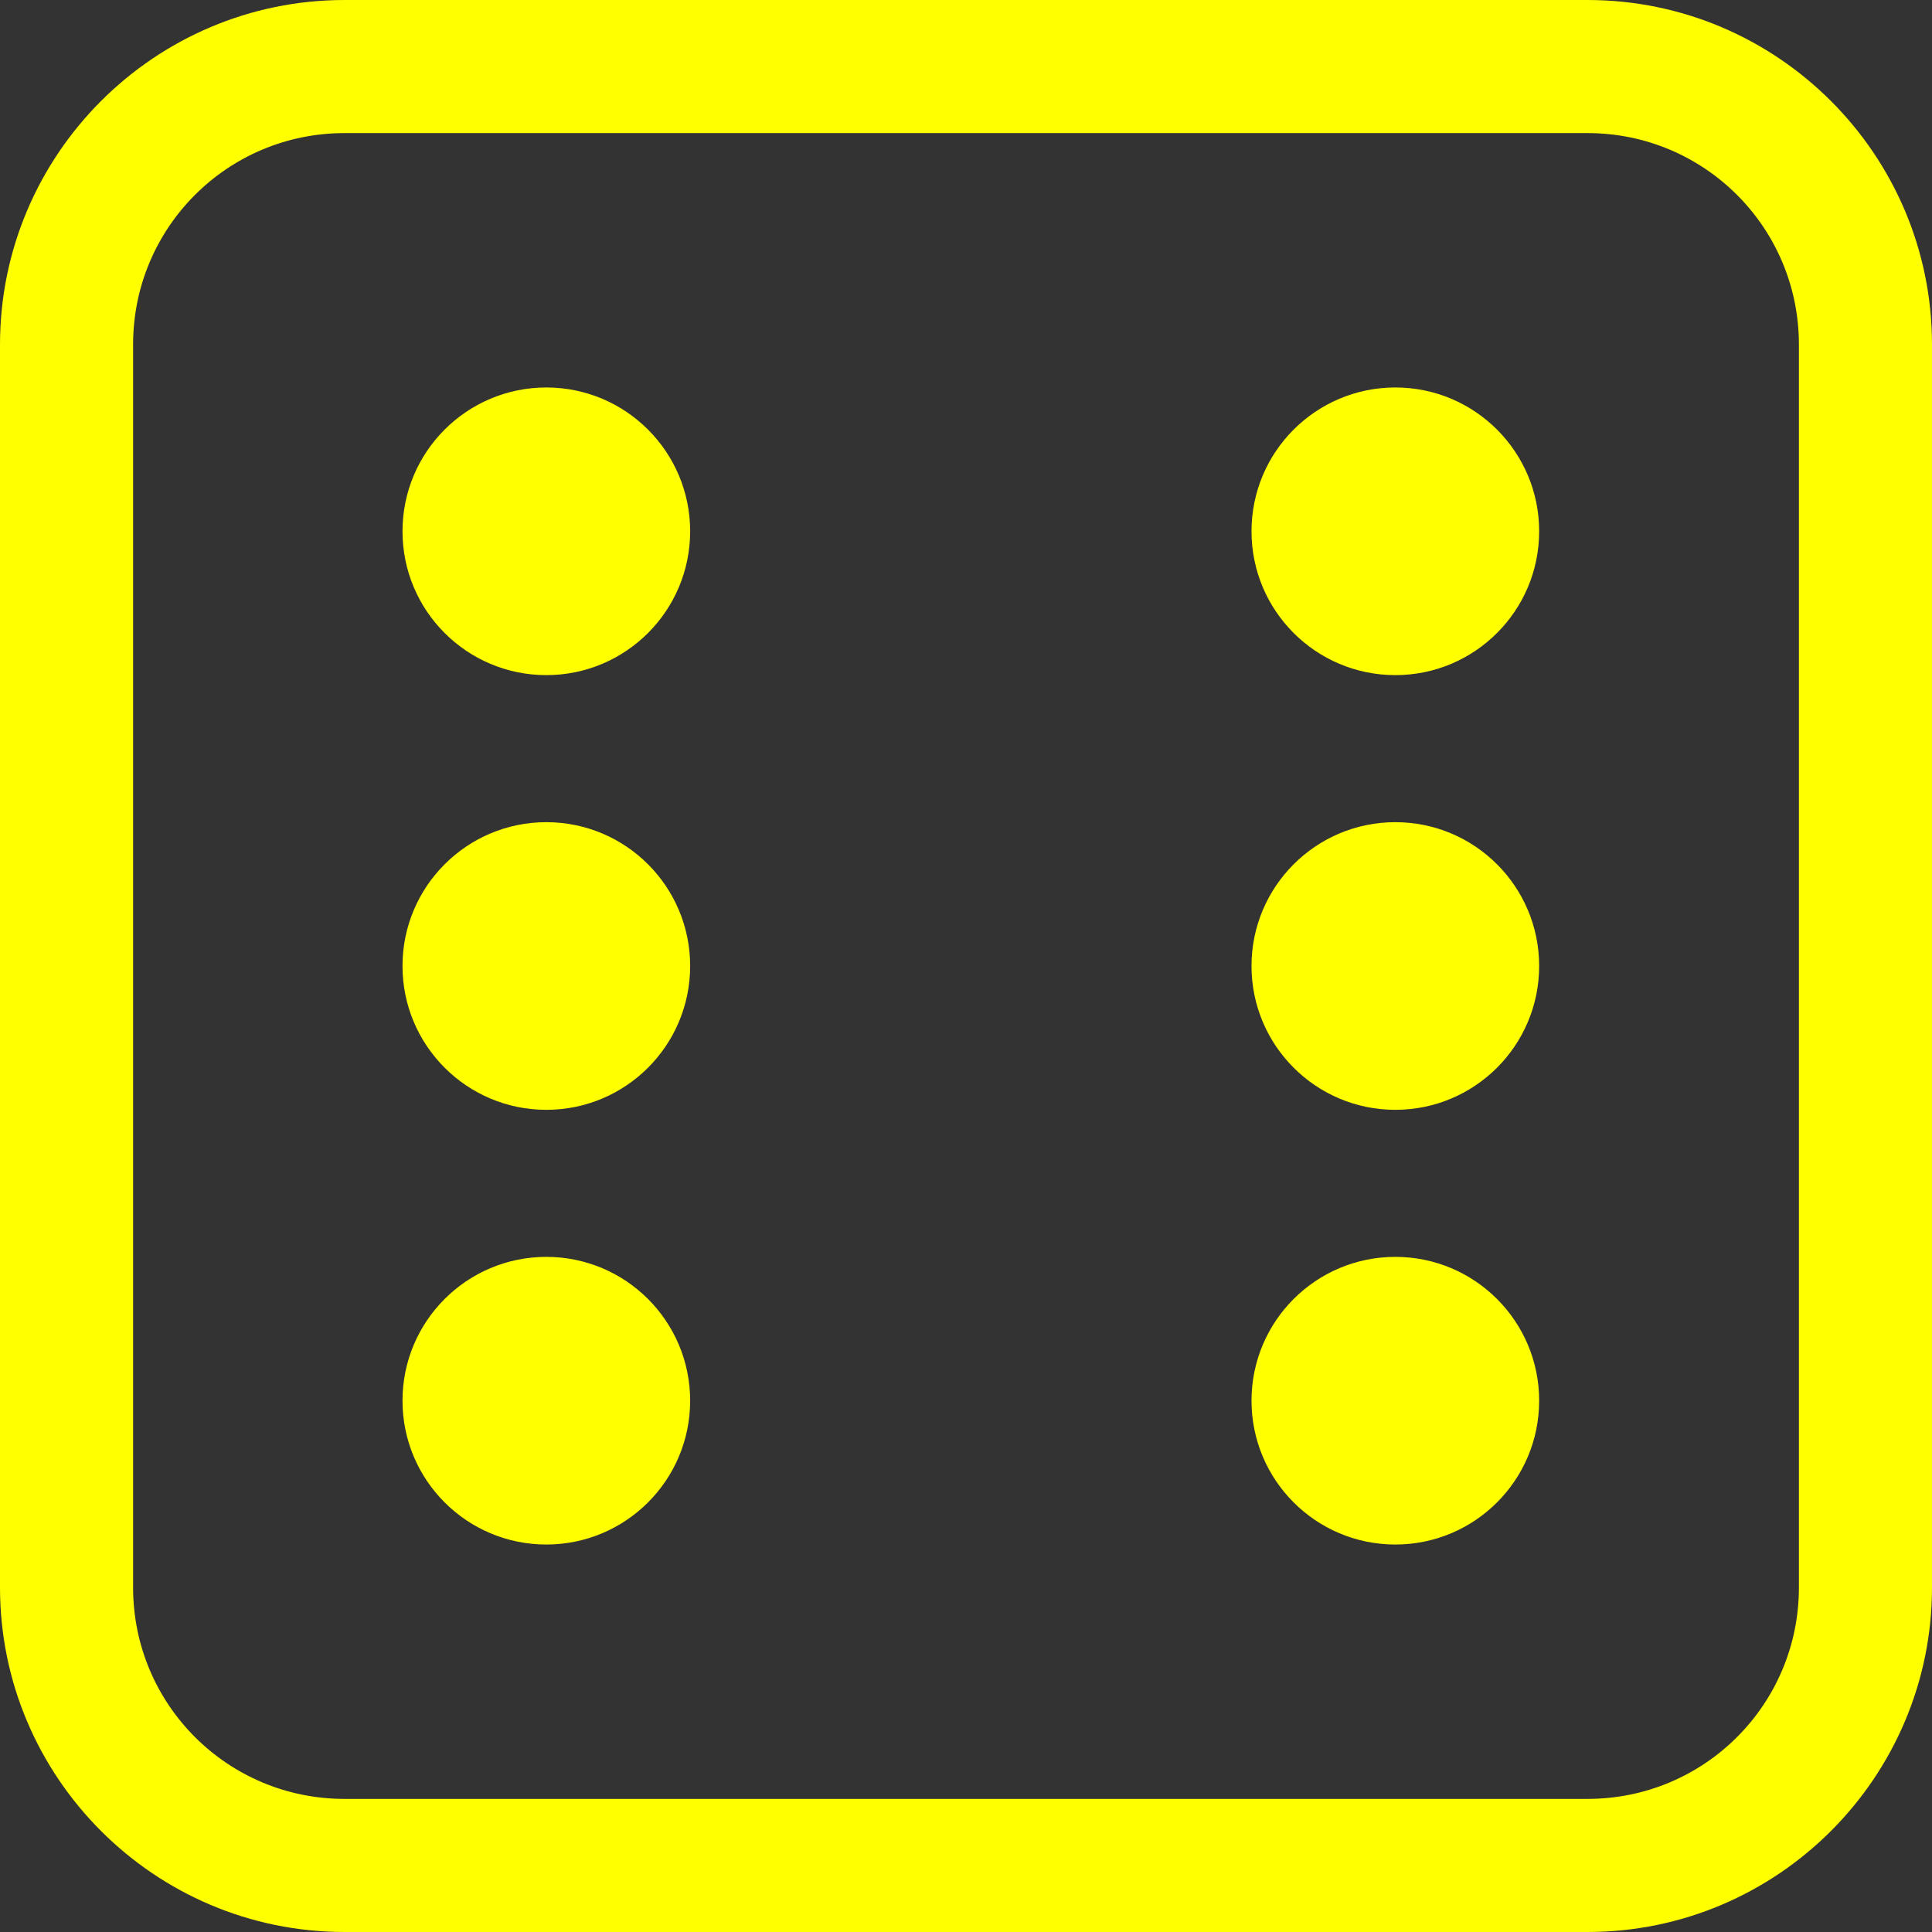
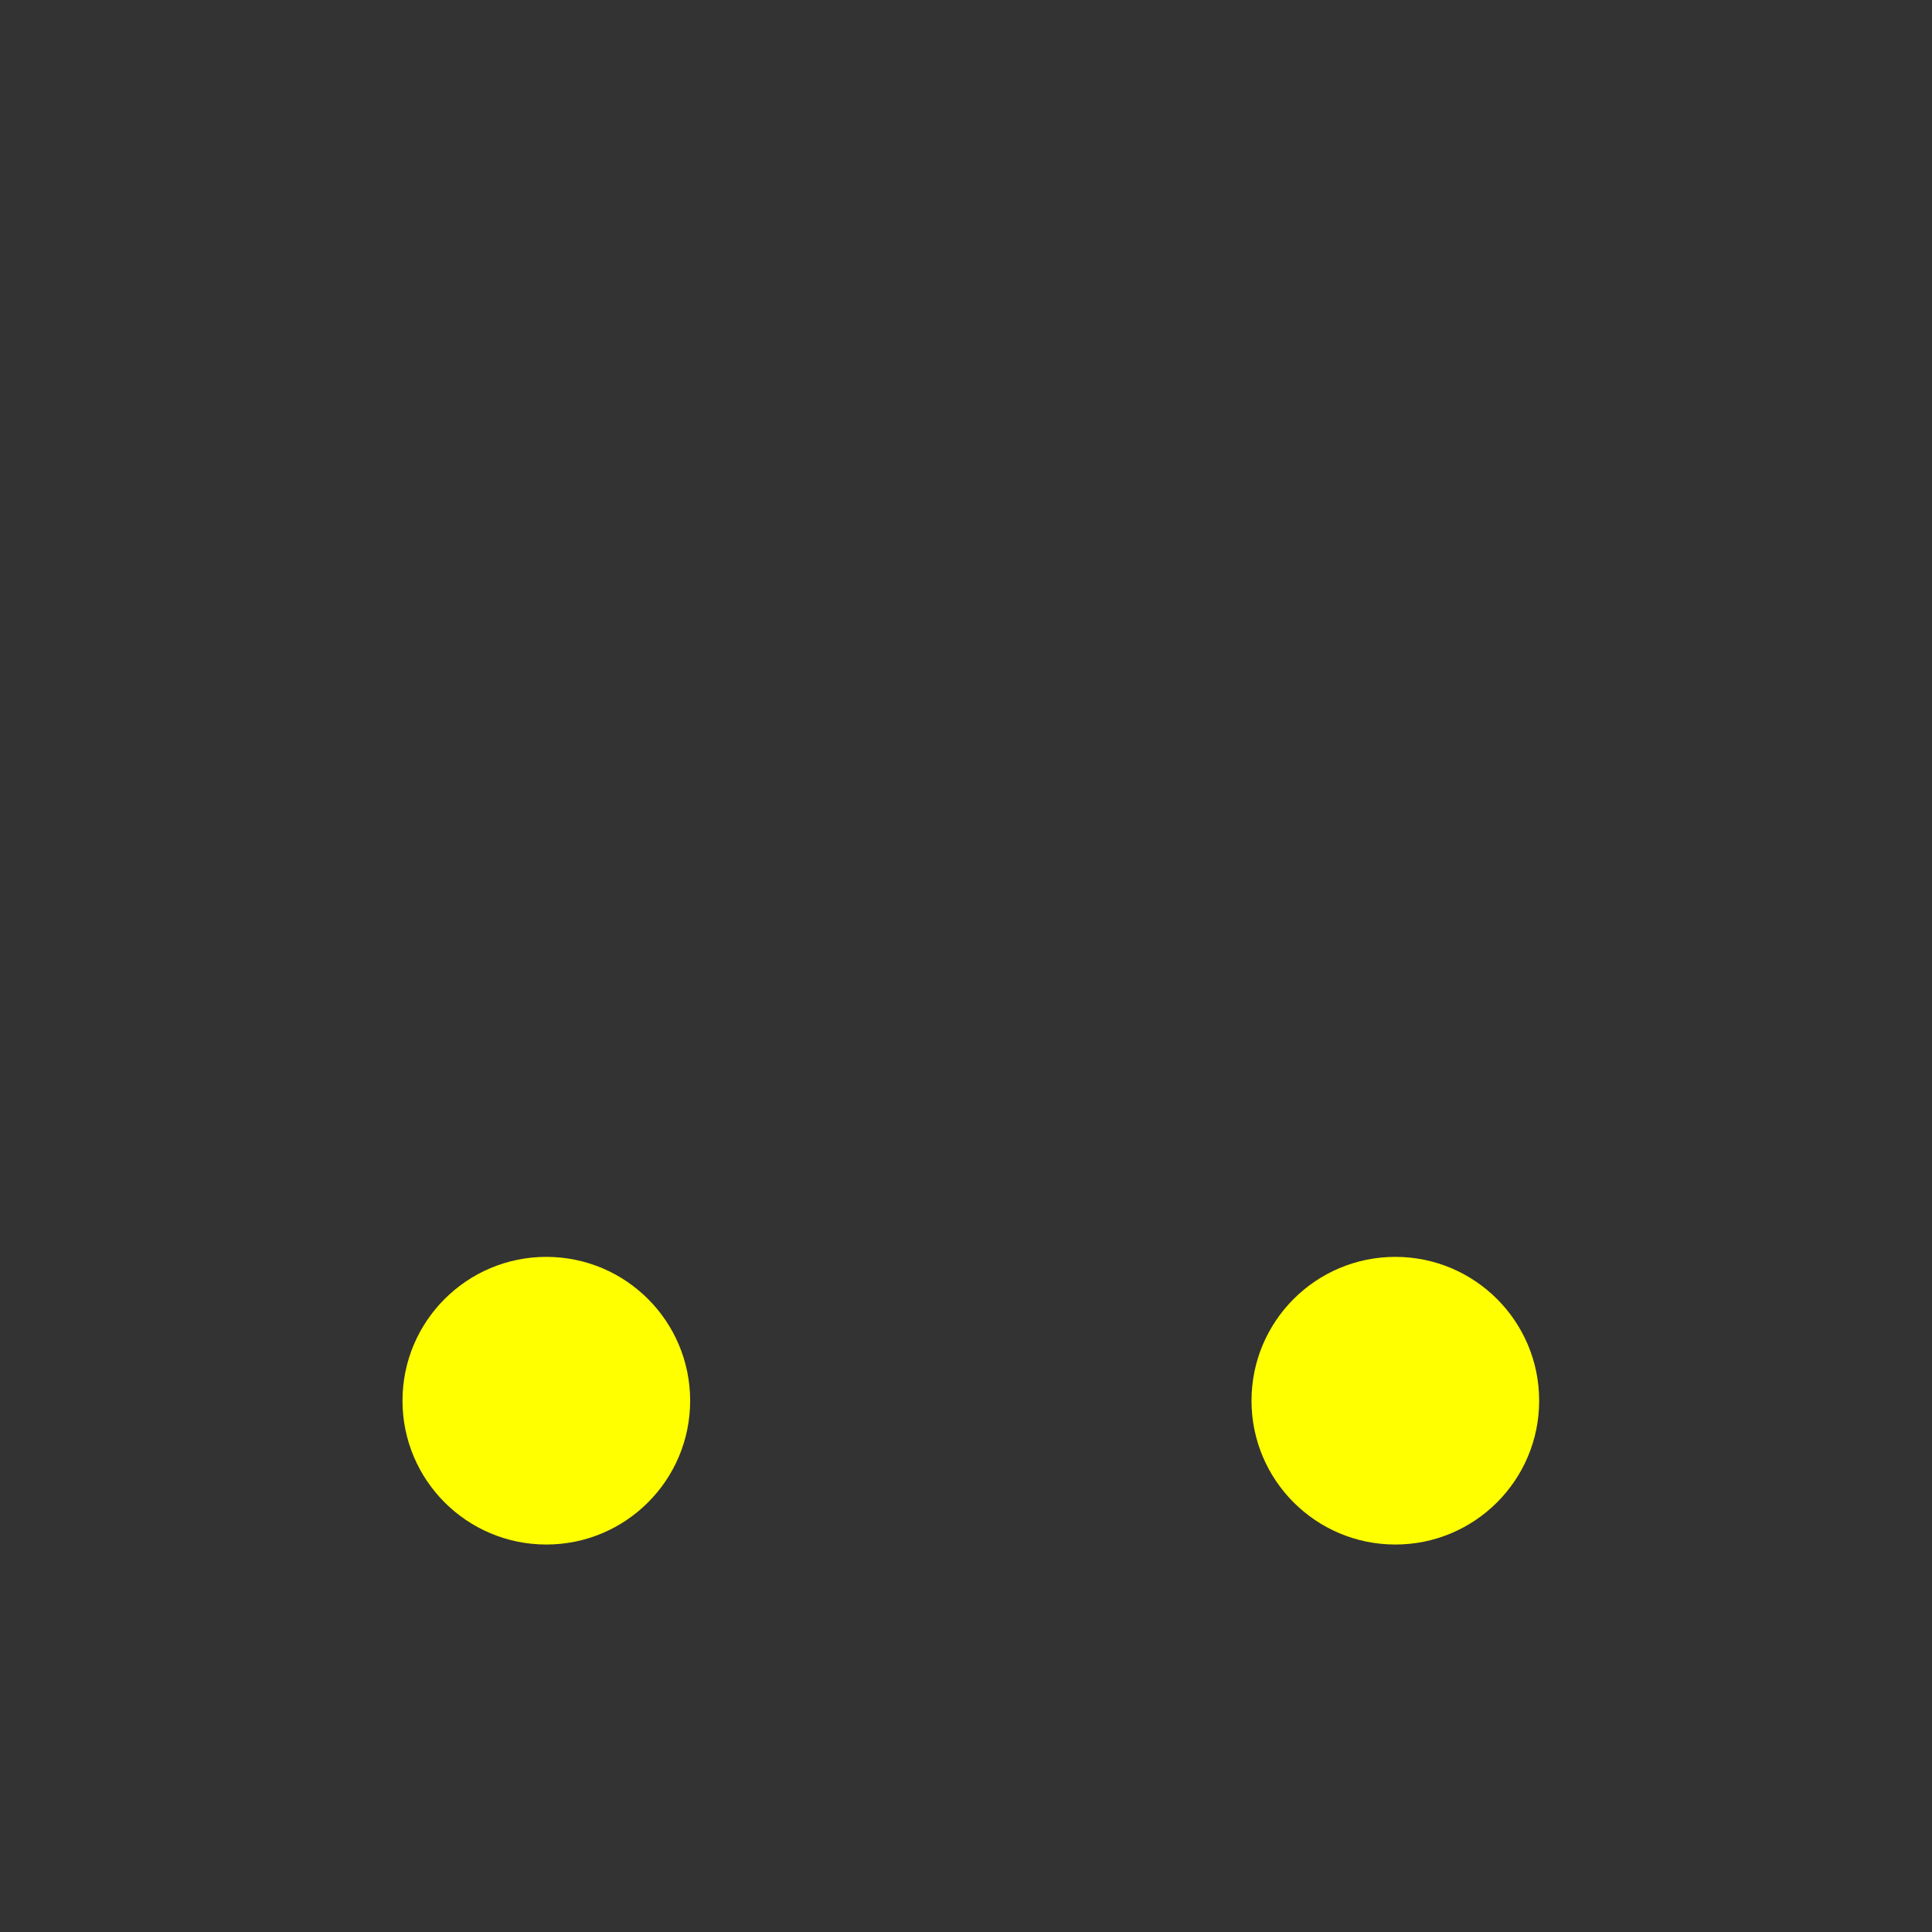
<svg xmlns="http://www.w3.org/2000/svg" version="1.1" id="_栝鍣_1" x="0px" y="0px" viewBox="0 0 180 180" style="enable-background:new 0 0 180 180;" xml:space="preserve">
  <rect x="0" y="0" width="180" height="180" fill="#333333" stroke="none" />
  <style type="text/css">
	.st0{fill:#FFFF00;}
</style>
-   <path class="st0" d="M147.9,0H32.1C14.4,0,0,14.4,0,32.1v115.8C0,165.6,14.4,180,32.1,180h115.8c17.7,0,32.1-14.4,32.1-32.1V32.1  C180,14.4,165.6,0,147.9,0L147.9,0z M167.6,32.1v115.8c0,10.9-8.8,19.7-19.7,19.7H32.1c-10.9,0-19.7-8.8-19.7-19.7V32.1  c0-10.9,8.8-19.7,19.7-19.7h115.8C158.8,12.4,167.6,21.2,167.6,32.1z" />
-   <circle class="st0" cx="50.9" cy="49.5" r="13.4" />
-   <circle class="st0" cx="50.9" cy="90" r="13.4" />
  <circle class="st0" cx="50.9" cy="130.5" r="13.4" />
-   <circle class="st0" cx="130" cy="49.5" r="13.4" />
-   <circle class="st0" cx="130" cy="90" r="13.4" />
  <circle class="st0" cx="130" cy="130.5" r="13.4" />
</svg>